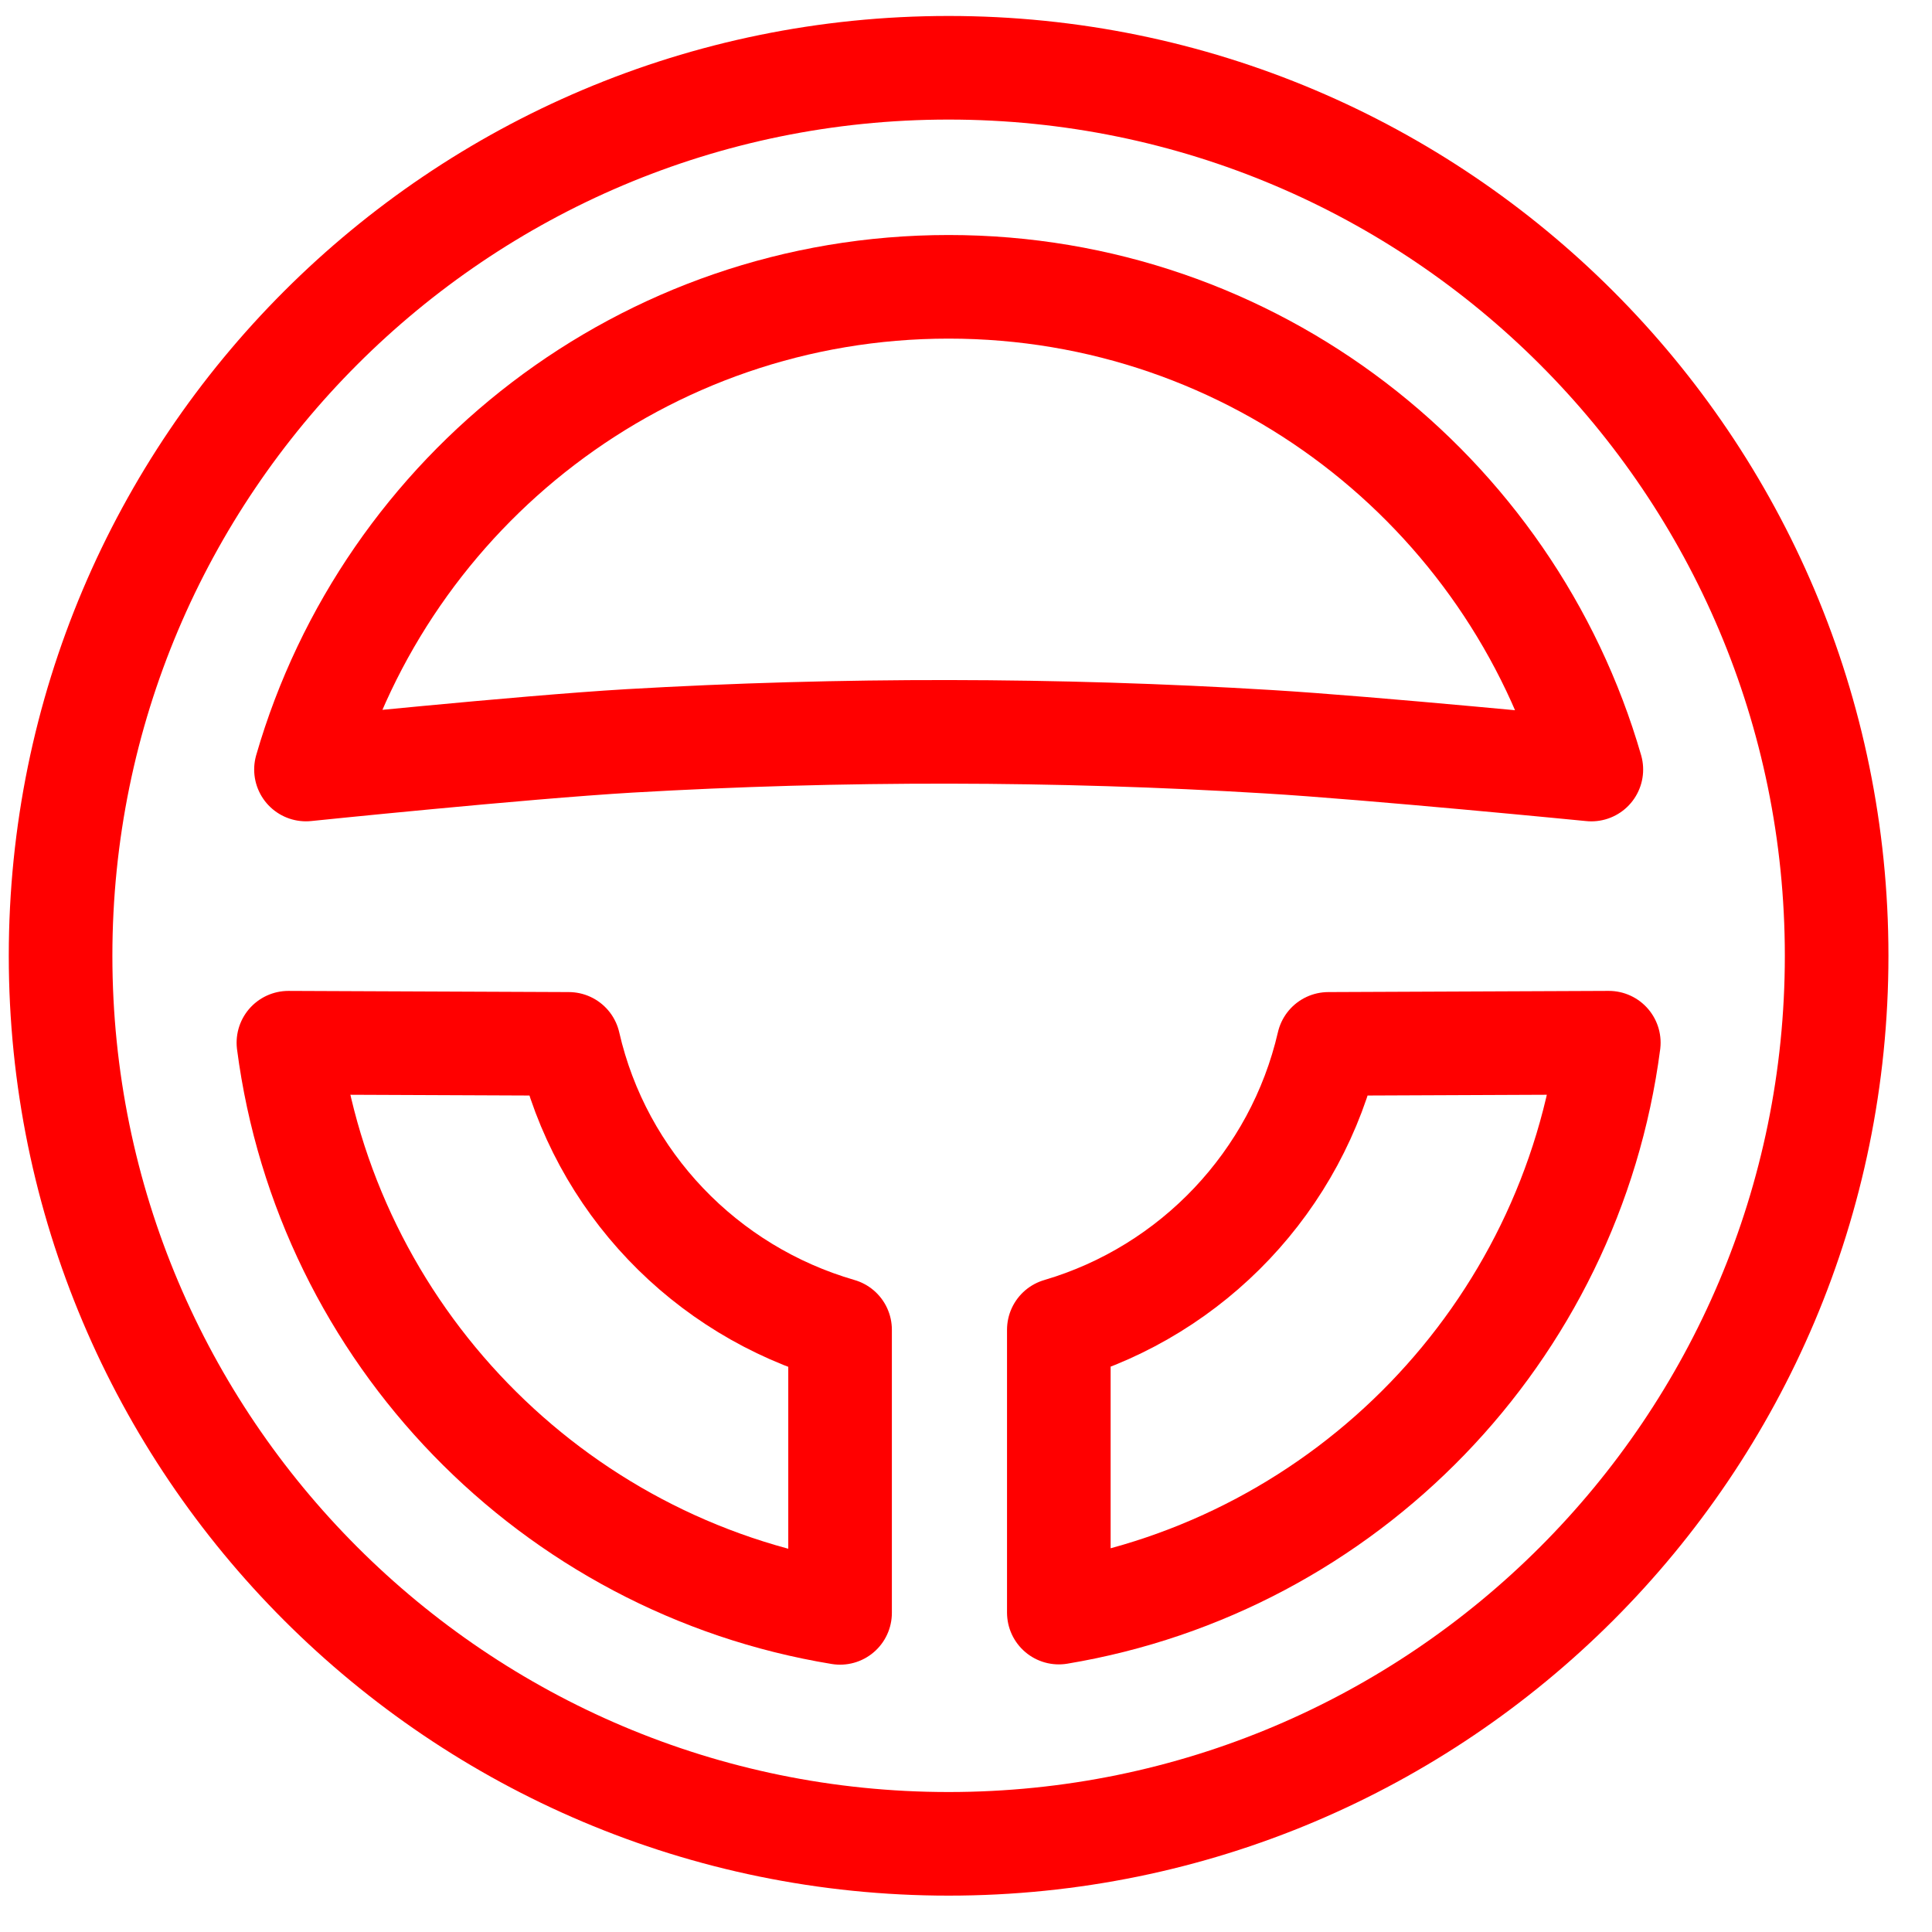
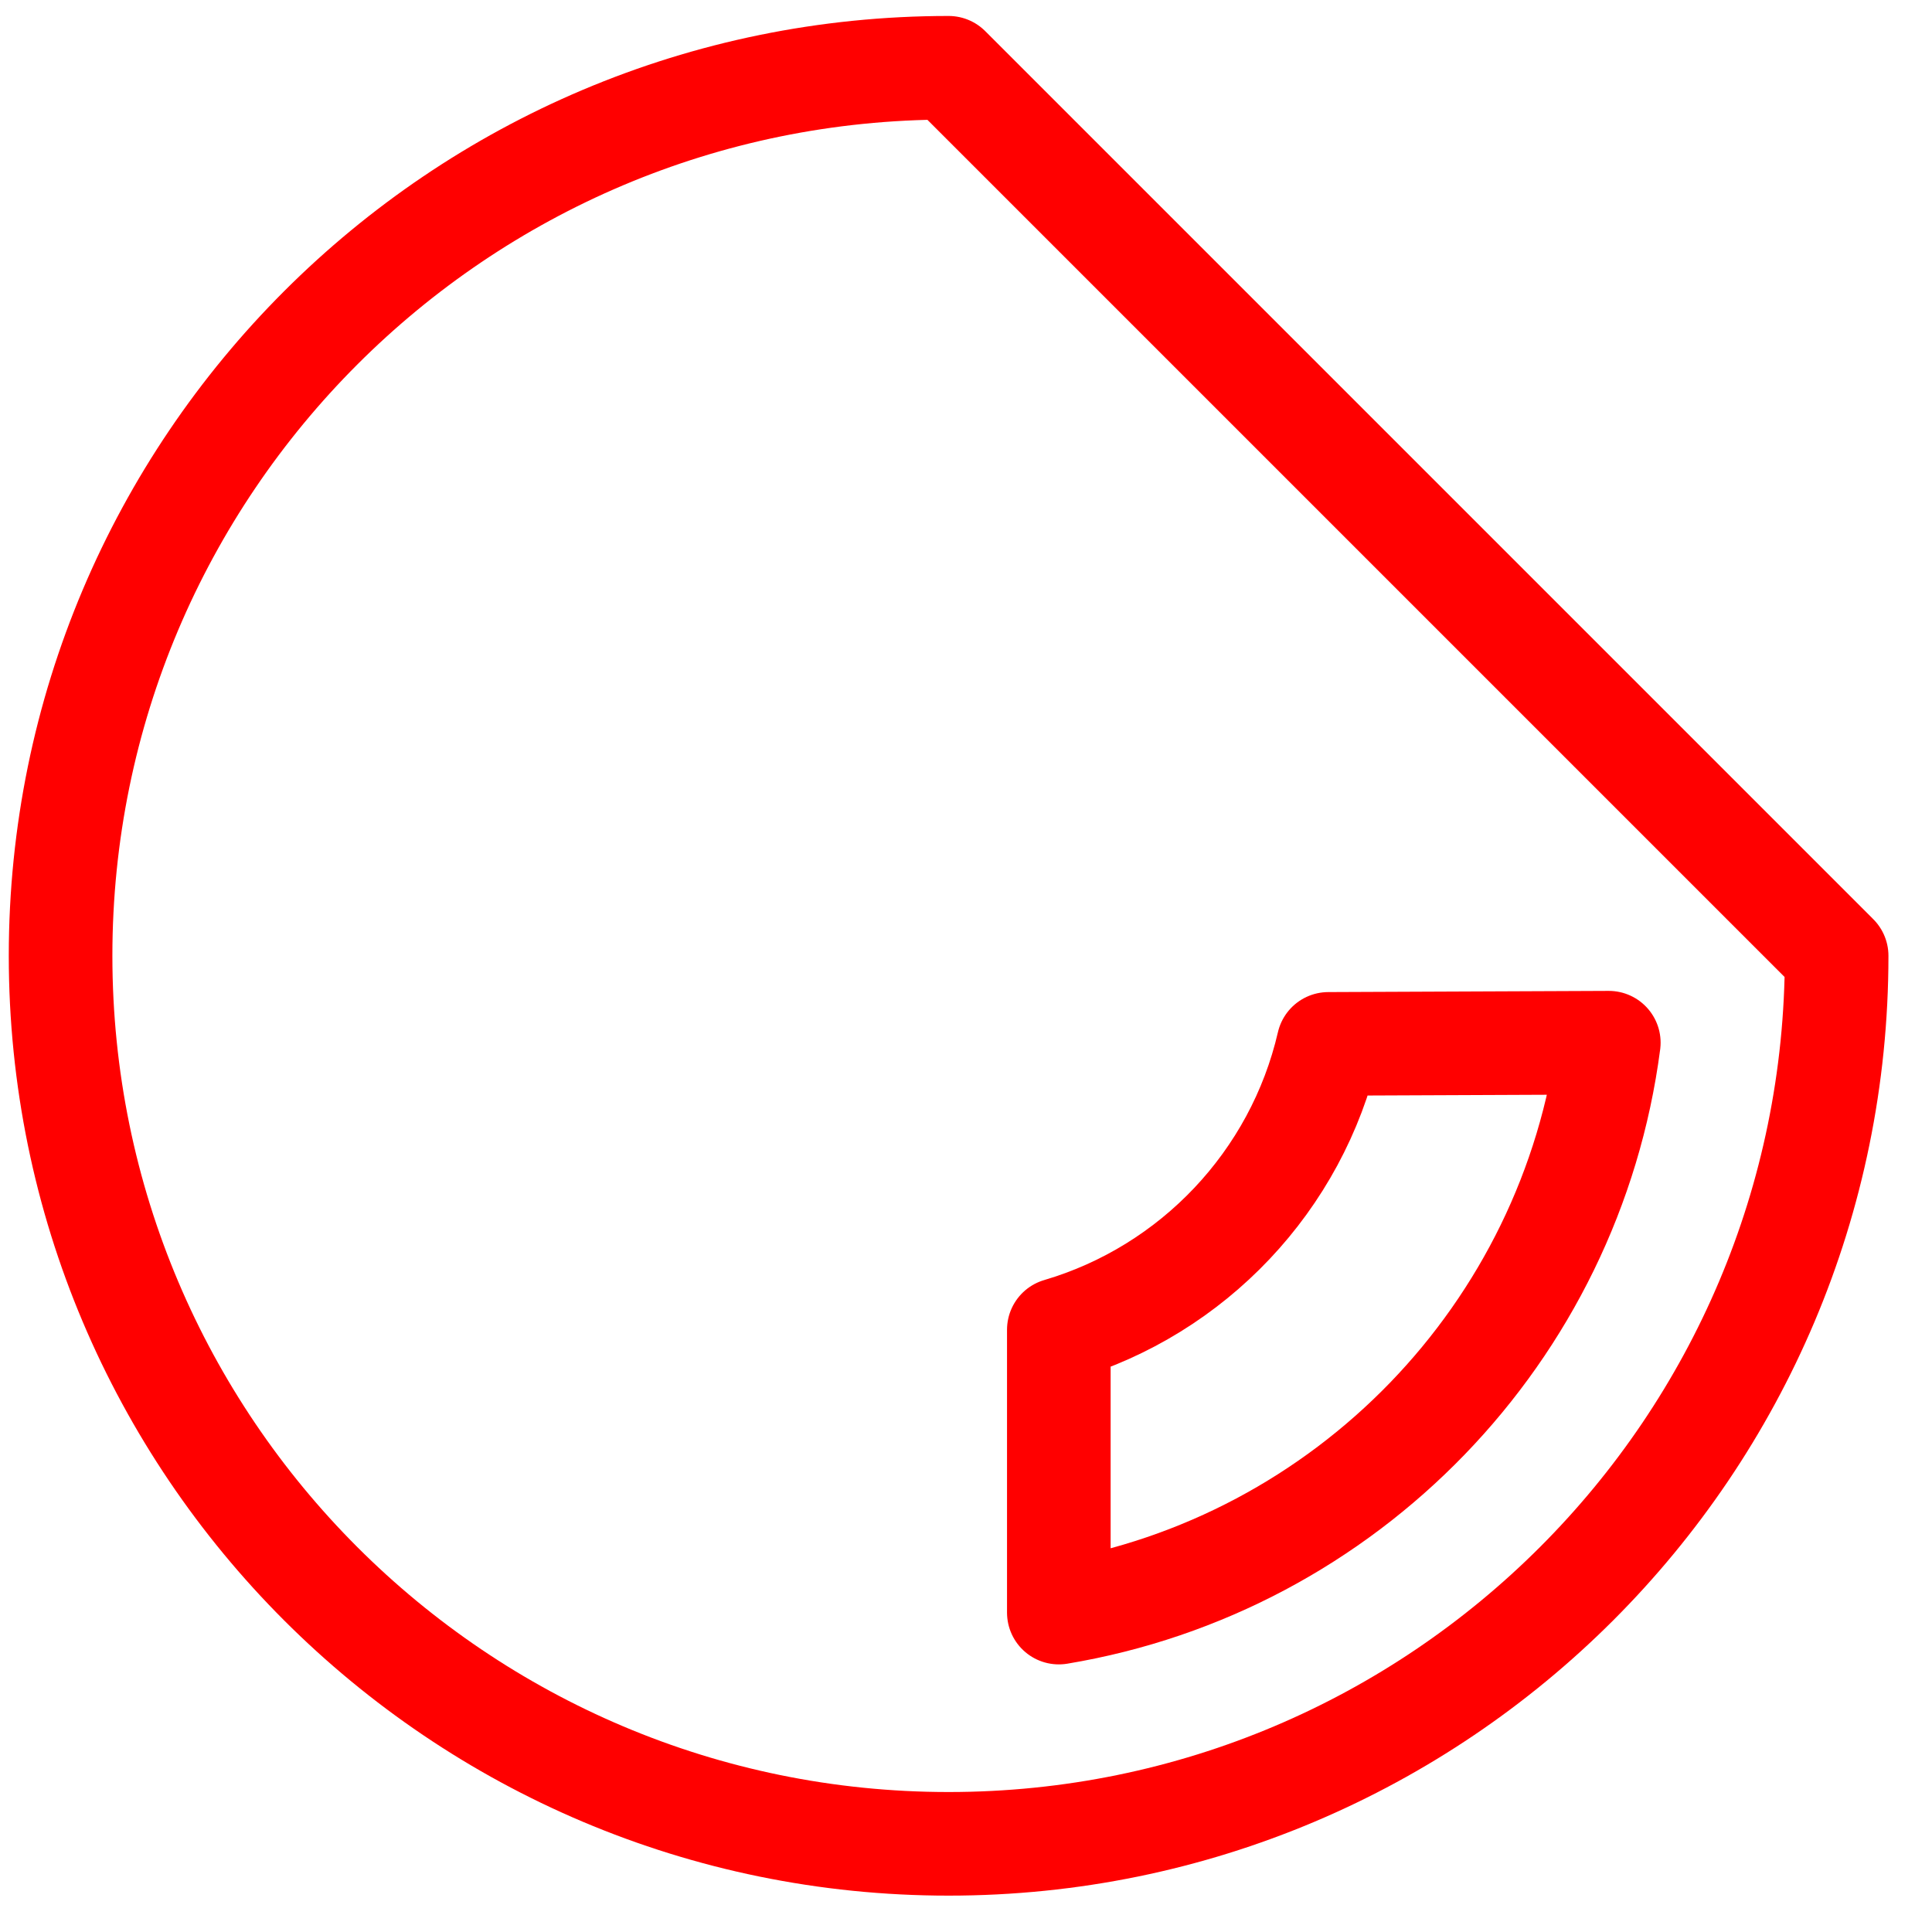
<svg xmlns="http://www.w3.org/2000/svg" width="100%" height="100%" viewBox="0 0 28 28" version="1.1" xml:space="preserve" style="fill-rule:evenodd;clip-rule:evenodd;stroke-linecap:round;stroke-linejoin:round;stroke-miterlimit:2;">
  <g transform="matrix(0.143,0,0,0.143,-107.19,-194.068)">
    <g transform="matrix(1,0,0,1,-2084.53,609.742)">
-       <path d="M2930.25,754.245C2880.55,754.245 2840.25,794.541 2840.25,844.245C2840.25,893.949 2880.55,934.245 2930.25,934.245C2979.97,934.245 3020.25,893.949 3020.25,844.245C3020.25,794.541 2979.97,754.245 2930.25,754.245Z" style="fill:none;stroke:rgb(255,0,0);stroke-width:10.5px;" />
+       <path d="M2930.25,754.245C2880.55,754.245 2840.25,794.541 2840.25,844.245C2840.25,893.949 2880.55,934.245 2930.25,934.245C2979.97,934.245 3020.25,893.949 3020.25,844.245Z" style="fill:none;stroke:rgb(255,0,0);stroke-width:10.5px;" />
    </g>
    <g transform="matrix(1,0,0,1,-2084.53,609.742)">
-       <path d="M2891.75,853.172L2863.34,853.053C2867.19,882.546 2890.06,906.05 2919.25,910.838L2919.25,882.145C2905.57,878.187 2894.95,867.15 2891.75,853.172Z" style="fill:none;stroke:rgb(255,0,0);stroke-width:10.5px;" />
-     </g>
+       </g>
    <g transform="matrix(1,0,0,1,-2084.53,609.742)">
      <path d="M2997.16,853.052L2968.74,853.172C2965.53,867.064 2955,878.152 2941.42,882.145L2941.42,910.809C2970.54,905.959 2993.32,882.49 2997.16,853.052Z" style="fill:none;stroke:rgb(255,0,0);stroke-width:10.5px;" />
    </g>
    <g transform="matrix(1,0,0,1,-2084.53,609.742)">
-       <path d="M2930.25,776.445C2899.36,776.445 2873.29,797.109 2865.12,825.365C2865.12,825.365 2886.93,823.113 2897.89,822.465C2919.44,821.217 2941.11,821.241 2962.66,822.549C2973.21,823.185 2995.39,825.368 2995.39,825.368C2987.22,797.111 2961.15,776.445 2930.25,776.445Z" style="fill:none;stroke:rgb(255,0,0);stroke-width:10.5px;" />
-     </g>
+       </g>
  </g>
</svg>